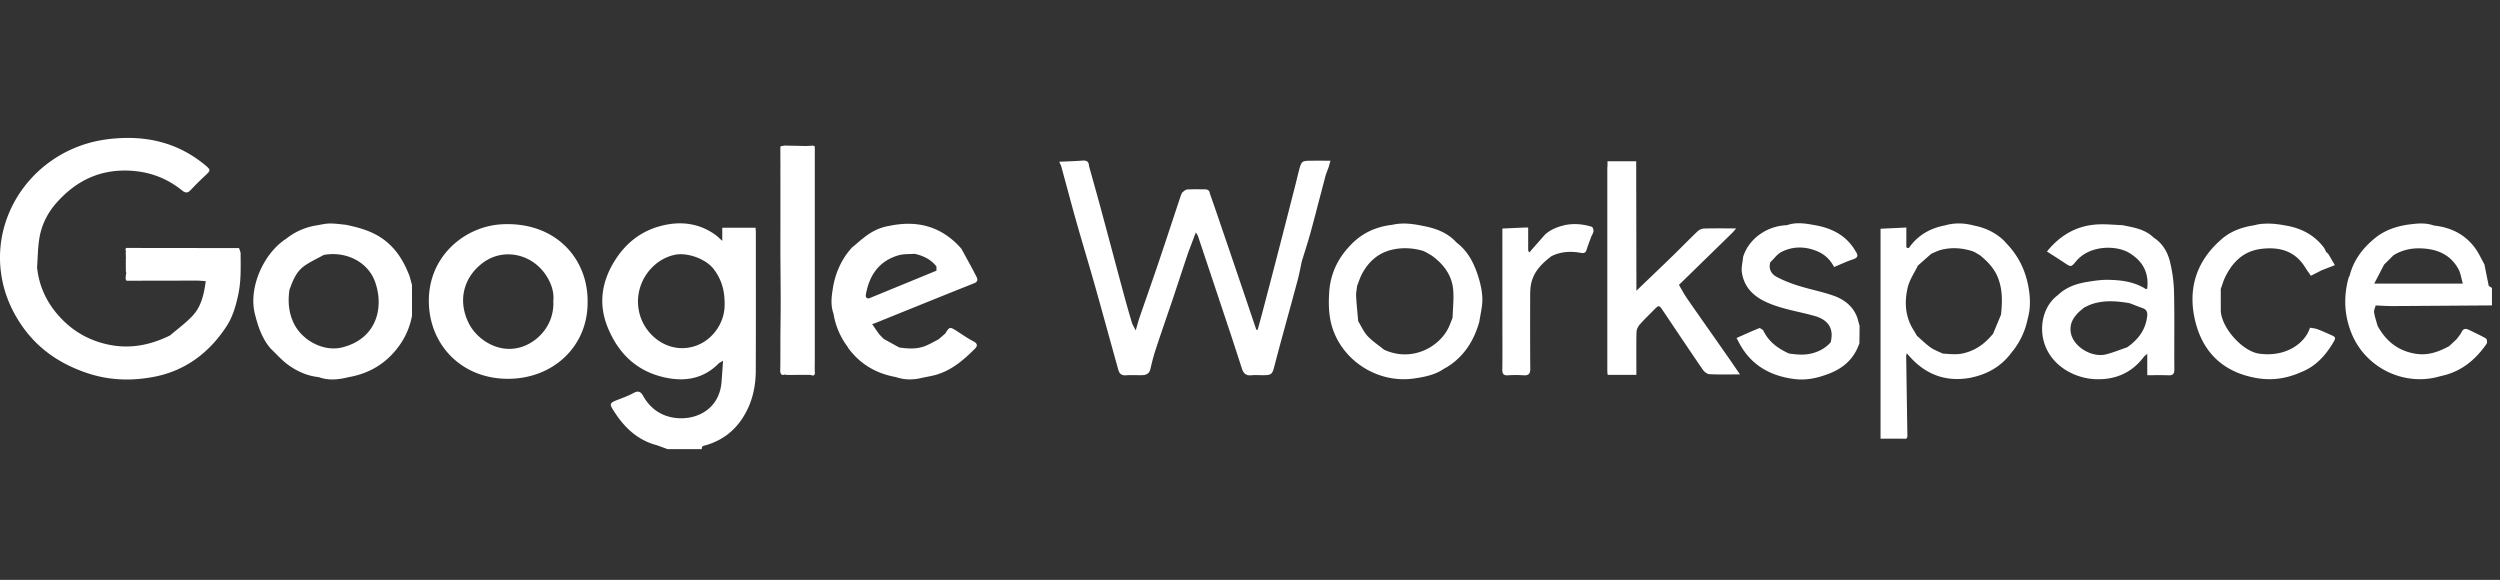
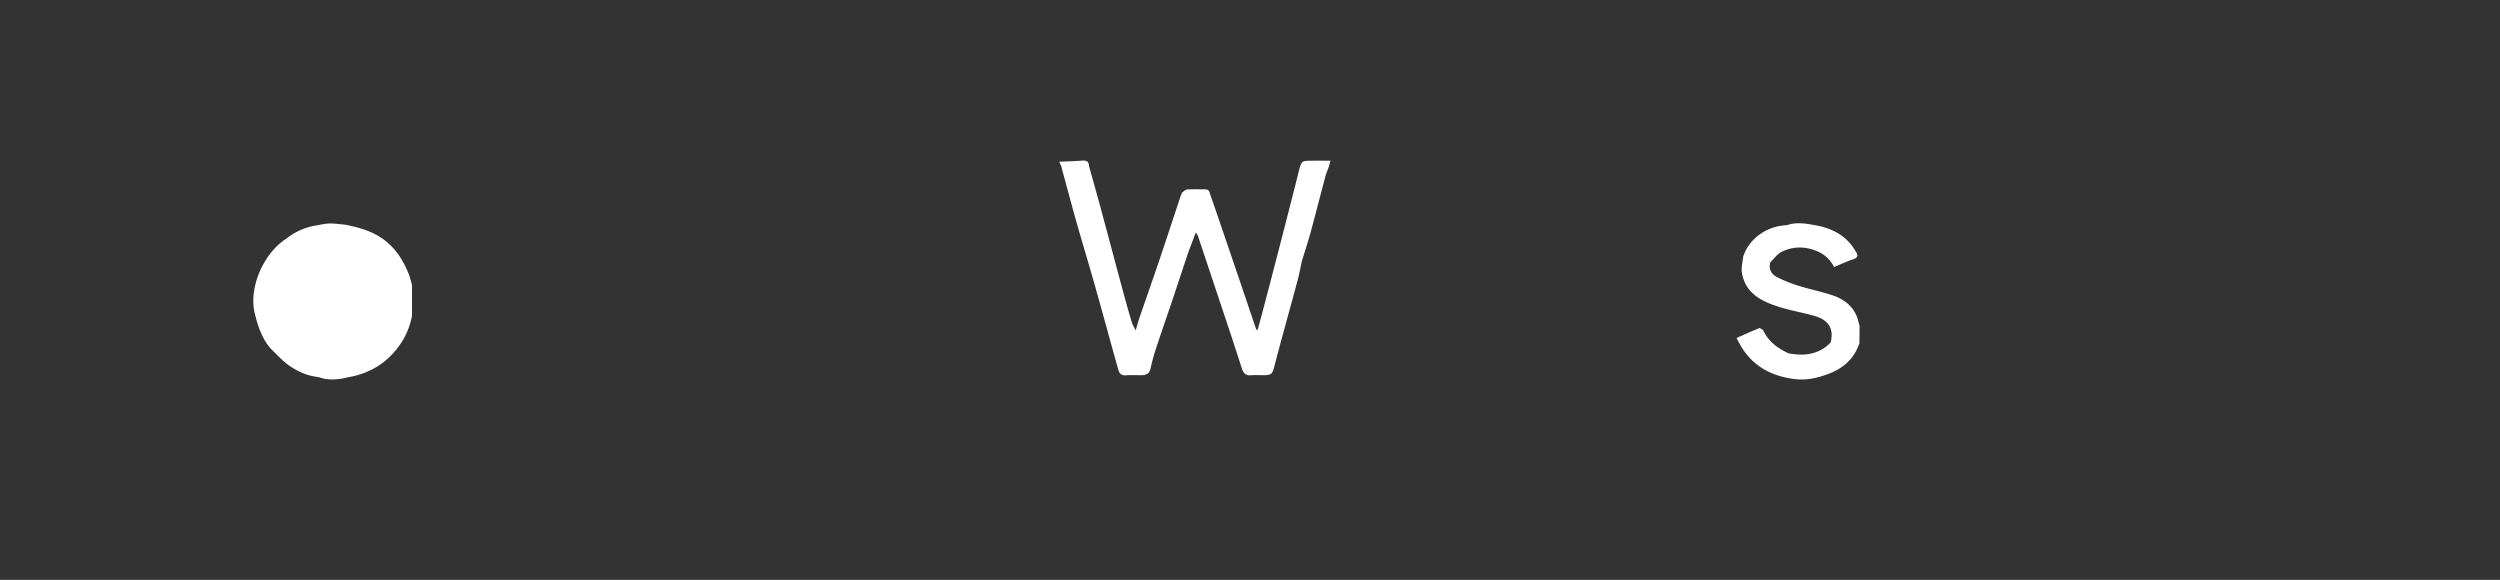
<svg xmlns="http://www.w3.org/2000/svg" width="263" height="61" fill="none">
  <rect width="100%" height="100%" fill="#333333" stroke="none" />
-   <path fill="#fff" d="M79.487 23.96h-3.505v1.38c-.297-.264-.494-.473-.72-.636-1.768-1.258-3.729-1.472-5.778-.925-1.993.53-3.536 1.713-4.665 3.42-1.498 2.268-1.924 4.701-.89 7.238 1.156 2.838 3.186 4.757 6.33 5.337 2.034.374 3.842-.029 5.332-1.524.09-.09.222-.143.474-.3-.06.846-.103 1.55-.16 2.254-.24 2.938-2.8 4.105-5.06 3.733-1.425-.235-2.492-1.047-3.195-2.3-.233-.415-.499-.566-.967-.31-.46.248-.95.448-1.442.634-1.196.452-1.213.452-.524 1.496 1.073 1.628 2.45 2.885 4.412 3.389l1.097.403h3.606c-.046-.375.265-.361.489-.429 1.63-.494 2.905-1.445 3.817-2.87.968-1.51 1.363-3.185 1.37-4.946.018-4.84.006-9.68.006-14.52 0-.175-.017-.348-.025-.524h-.002zm-6.216 12.393c-2.734.991-5.313-.879-5.975-3.3-.797-2.915 1.15-5.73 3.715-6.252 1.287-.262 3.264.415 4.104 1.55.74.999 1.141 2.108 1.116 3.733 0 1.933-1.31 3.669-2.962 4.267l.002.002zm188.545-6.275-.457-2.27c-.325-.574-.593-1.19-.983-1.717-1.065-1.446-2.557-2.179-4.34-2.365-.901-.331-1.818-.212-2.734-.094-1.265.194-2.446.598-3.447 1.413-1.291 1.05-2.26 2.318-2.672 3.951-.039.08-.091.153-.114.237-.524 1.912-.467 3.8.243 5.66 1.472 3.855 5.621 5.75 9.265 4.722.311-.08.627-.148.932-.245 1.77-.56 3.058-1.727 4.083-3.21.084-.12.037-.49-.064-.55-.574-.335-1.186-.609-1.784-.903-.334-.163-.598-.17-.79.232-.129.27-.346.5-.524.75l-.796.734c-1.087.586-2.195.996-3.487.794-1.871-.292-3.141-1.332-4.022-2.926-.128-.473-.296-.94-.37-1.42-.035-.234.103-.492.162-.74.598.024 1.194.07 1.793.066 3.481-.017 6.962-.045 10.442-.07V30.29l-.338-.215.002.003zm-11.009-2.241.992-.986c.01-.076.006-.173.011-.257-.005.084 0 .181-.011.257 1.05-.64 2.16-.819 3.405-.687 1.536.163 2.682.813 3.413 2.125.245.44.307.98.475 1.547h-9.323l1.037-1.999h.001zm-225.66-1.74h-.803l-11.05-.013a3.774 3.774 0 0 1-.087.084l.014.248c.024.029.047.058.07.084l-.031.004h-.032l.011.54c.009.03.022.058.026.088 0 .012-.02.025-.03.039l.003 1.17.008.218c.019.07.035.142.054.215l-.04.005-.022.225-.025.322c.03.07.058.138.089.207 2.515-.005 5.032-.01 7.547-.013l.798.055c-.188 1.34-.45 2.62-1.35 3.604-.712.776-1.589 1.405-2.392 2.099-2.075 1.028-4.225 1.463-6.542.966-1.934-.415-3.562-1.324-4.916-2.734-1.454-1.512-2.326-3.293-2.546-5.375.077-1.05.074-2.113.254-3.147.237-1.36.86-2.599 1.776-3.637 2.08-2.36 4.659-3.6 7.901-3.386 2.012.133 3.774.818 5.31 2.06.433.35.647.252.956-.074a31.4 31.4 0 0 1 1.462-1.453c.633-.582.636-.62-.017-1.158-2.532-2.088-5.464-2.95-8.73-2.817-1.546.062-3.041.314-4.502.861C2.781 17.456-.684 22.98.114 28.747c.28 2.035 1.055 3.901 2.245 5.595 1.676 2.387 3.953 3.926 6.724 4.876 2.364.811 4.755.88 7.142.418 3.305-.642 5.807-2.55 7.611-5.32.655-1.004.983-2.162 1.235-3.353.303-1.428.247-2.851.242-4.281 0-.198-.11-.395-.166-.583v-.002zm27.599-2.498c-3.905.223-7.904 3.478-7.618 8.554.242 4.294 3.506 7.63 8.164 7.697 4.781.07 8.505-3.312 8.523-7.968.111-4.669-3.394-8.609-9.071-8.285l.002.002zm2.451 12.781c-2.566 1.045-5.01-.638-5.87-2.349-1.212-2.407-.557-4.866 1.471-6.384 2.211-1.655 5.404-.941 6.854 1.653.42.75.642 1.552.556 2.352.126 2.377-1.425 4.081-3.011 4.728zm155.927-10.728c-.133-.142-.257-.294-.4-.425-.877-.796-1.91-1.278-3.074-1.502-1.02-.275-2.04-.304-3.062-.007-.067.08-.132.18-.198.276.066-.097.131-.198.198-.276-1.564.296-2.841 1.044-3.76 2.348-.287.09-.284-.088-.282-.286.005-.606.001-1.213.001-1.845-.945.046-1.838.088-2.713.128v22.086h2.277l.425.013.122-.21-.129-8.532.072-.257c1.729 2.114 3.893 3.058 6.61 2.593.104-.022.208-.042.311-.066 1.663-.381 3.046-1.196 4.066-2.572a7.998 7.998 0 0 0 1.727-3.586c.284-.993.284-1.987.133-3.007-.276-1.865-1.013-3.5-2.327-4.873h.003zm-8.034 10.895c-.511-.363-.958-.814-1.432-1.227-.116-.198-.227-.4-.351-.595-.887-1.4-.976-2.943-.617-4.48.188-.807.704-1.54 1.072-2.306l1.408-1.243c.333-.136.654-.313 1-.403 1.129-.298 2.253-.215 3.359.14l.203.088.564.333c.832.678 1.55 1.433 1.931 2.47.4 1.083.417 2.187.326 3.31l-.044.468-.835 2.001.005.014c-.084.092-.171.181-.254.275-.761.864-1.651 1.469-2.815 1.76-.77.191-1.486.085-2.228.047-.434-.214-.904-.375-1.292-.65v-.002zm8.38.33c-.047.024-.101.043-.151.063.05-.022.104-.039.151-.062zm-29.515 1.074c.039.007.077.01.119.014-.438-.629-.879-1.256-1.317-1.884-1.099-1.568-2.204-3.128-3.29-4.704-.311-.45-.563-.938-.842-1.408 1.864-1.817 3.727-3.631 5.587-5.45.128-.123.237-.266.433-.491-1.224 0-2.295-.017-3.365.013-.237.007-.522.13-.696.294-.866.822-1.693 1.682-2.55 2.515-1.29 1.254-2.593 2.494-3.886 3.735v-1.383l-.02-11.762v-.474h-3.018v.474c-.007.089-.02.18-.02.268v21.324c0 .136.027.272.04.403h3.016v-.563c0-1.314-.018-2.628.015-3.94.007-.266.151-.575.331-.78.501-.57 1.055-1.092 1.586-1.636.407-.417.482-.407.807.077 1.408 2.097 2.809 4.197 4.237 6.279.153.223.455.477.699.49 1.043.054 2.09.024 3.226.024l-.974-1.421a.9.9 0 0 1-.12-.014h.002zm46.753-7.208a14.587 14.587 0 0 0-.454-3.315c-.252-.97-.788-1.853-1.69-2.434-.911-.894-2.115-1.067-3.291-1.307-.872-.03-1.748-.126-2.615-.078-2.177.123-3.911 1.113-5.319 2.85.626.403 1.235.783 1.829 1.181.678.452.708.487 1.217-.134 1.43-1.746 4.254-1.723 5.607-.903 1.451.88 2.098 2.112 1.892 3.782-.054.004-.123.032-.16.009-1.22-.765-2.593-.94-3.987-.956-.711-.009-1.43.1-2.136.213-1.159.185-2.246.558-3.113 1.396-1.544 1.128-2.067 3.425-1.326 5.338.872 2.252 3.203 3.408 5.227 3.502 2.097.097 3.863-.639 5.147-2.35.069-.09.171-.155.356-.32v2.256c.778 0 1.487-.023 2.193.009.49.022.662-.124.656-.639-.026-2.7.029-5.4-.033-8.098v-.002zm-2.856 2.749c-.219 1.334-.995 2.287-2.075 3.043-.741.25-1.467.553-2.223.743-1.46.364-3.319-.738-3.67-2.123-.227-.91.126-1.636.751-2.268.19-.191.407-.354.612-.53.24-.112.474-.243.724-.332 1.337-.477 2.698-.36 4.061-.133.452.174.902.357 1.359.516.568.197.54.614.462 1.084h-.001zm-72.629-7.983c-.938-1.035-2.169-1.489-3.505-1.741-1.075-.225-2.152-.37-3.246-.121-1.761.205-3.271.904-4.469 2.22-1.314 1.379-2.062 3.024-2.174 4.906-.084 1.4-.042 2.782.494 4.15 1.278 3.257 4.828 5.459 8.558 4.874 1.034-.161 2.059-.361 2.949-.958l.259-.154.04-.012c1.857-1.114 2.917-2.793 3.493-4.814.118-.803.336-1.61.323-2.411-.012-.78-.19-1.576-.424-2.327-.435-1.396-1.077-2.693-2.3-3.61l.002-.002zm-10.342 8.28c-.073-.873-.168-1.743-.215-2.615-.018-.363.063-.73.1-1.097.176-.437.314-.894.539-1.306.687-1.26 1.692-2.167 3.133-2.501 1.111-.257 2.222-.192 3.315.133l.313.157.548.321c1.213.877 2.09 2.005 2.249 3.5.108 1.002-.025 2.028-.05 3.043-.124.312-.239.628-.375.936-.952 2.127-3.896 3.788-6.84 2.422-.583-.473-1.225-.892-1.732-1.436-.412-.442-.662-1.033-.983-1.557h-.002zm3.344 3.573c-.244-.09-.487-.185-.734-.265.245.08.489.175.734.265zm21.227-13.507c-.897-.274-1.816-.366-2.748-.193-.802.18-1.555.459-2.171 1.02l-1.433 1.625c-.115.129-.239.435-.335-.012v-2.358h-.418l-2.297.105v.673l.003 9.438c0 1.583.011 3.164-.008 4.746-.005.444.141.612.598.582a12.055 12.055 0 0 1 1.635 0c.558.04.712-.188.707-.713-.021-2.48-.018-4.961-.011-7.441 0-.497 0-1.008.104-1.492.267-1.265 1.136-2.122 2.125-2.88 1.002-.5 2.053-.551 3.135-.348.273.052.471-.008.565-.314.144-.469.328-.926.494-1.39.086-.194.22-.386.238-.587.016-.153-.08-.432-.186-.464l.003.003zM85.71 38.822v-.539c0-.07.004-.141.004-.212v-.22c0-.07 0-.14.002-.213v-.756l-.01.008c.003-.003.008-.005.01-.008V16.69l.001-1.286-.191-.09a10.4 10.4 0 0 1-.229.023l-.105.003-.434.026-.123-.007-2.071-.046-.43.07a8.289 8.289 0 0 0-.04.112c0 .365 0 .73.003 1.095v.432c0 .067.001.133.003.2v.432c0 .077 0 .154-.002.232v.863c0 .068 0 .135.002.2v4.752c0 .364 0 .73-.002 1.094v.201l-.001.662v1.066c.011 1.666.03 3.333.032 5 0 1.29-.02 2.58-.032 3.87v1.498c0 .077 0 .154-.002.232v.631l-.007.662c0 .068-.003.135-.005.202 0 .077-.003.155-.005.232.032.297.148.477.49.35.073.014.144.03.216.043.04 0 .08 0 .12-.002l2.3-.01c.203.024.465.215.525-.176l-.015-.209c0-.073 0-.147-.002-.221l-.001-.004zm159.311-3.672c-.415-.18-.825-.372-1.25-.525-.244-.087-.513-.104-.763-.15-.486 1.604-2.502 3.123-5.338 2.731-1.707-.235-3.871-2.584-4.043-4.429l-.003-2.379c.156-.423.276-.865.476-1.268.789-1.595 1.935-2.736 3.832-2.954 1.932-.222 3.532.248 4.59 1.98.182.298.392.577.582.854l1.134-.574c.44-.172.88-.341 1.389-.54l-.386-.667-.308-.522c-.075-.07-.151-.136-.225-.205-.08-.156-.138-.328-.243-.466-1.019-1.335-2.403-2.05-4.048-2.315-.978-.188-1.961-.279-2.952-.102-.119.028-.235.065-.356.085-1.346.209-2.578.667-3.579 1.62-2.47 2.216-3.333 5.024-2.658 8.162.748 3.48 2.932 5.694 6.61 6.3 1.604.263 3.111.02 4.575-.63 1.492-.58 2.518-1.673 3.323-2.997.41-.673.392-.685-.361-1.011l.002.002zm-142.536-5.352c.415-.164.367-.435.246-.674-.469-.925-.98-1.831-1.474-2.743-.055-.091-.097-.192-.166-.27-2.021-2.276-4.552-2.97-7.502-2.355-1.099.172-2.038.669-2.871 1.38l-.044.021-.812.694c-.082.068-.174.126-.247.205-1.112 1.225-1.744 2.687-2 4.287-.14.87-.251 1.779.07 2.654a7.87 7.87 0 0 0 1.443 3.431l-.215-.669.215.67.145.236c1.251 1.665 2.928 2.643 4.983 3.004.94.331 1.888.3 2.841.057.405-.084.815-.151 1.215-.254 1.727-.445 3.014-1.559 4.232-2.767.328-.324.301-.573-.164-.811-.607-.311-1.165-.714-1.741-1.08-.71-.453-.761-.444-1.191.268l-.019.019-.687.591c-.413.215-.818.45-1.245.64-.94.422-1.924.367-2.912.219l-1.626-.904c-.17-.18-.356-.346-.504-.543-.247-.326-.469-.672-.703-1.01.103-.032.209-.059.31-.099 3.473-1.403 6.942-2.814 10.423-4.199v.002zm-7.964-2.94c.538-.16 1.138-.11 1.71-.156.903.203 1.703.583 2.282 1.33 0 .148.002.296.004.442l-7.096 2.914c-.304.018-.37-.157-.329-.405.353-2.018 1.371-3.517 3.43-4.127v.002z" />
-   <path fill="#fff" d="M192.917 31.119c-1.203-.435-2.479-.667-3.703-1.052-.799-.252-1.597-.554-2.33-.953-.649-.352-.818-.93-.65-1.524.4-.376.739-.877 1.211-1.107 1.242-.603 2.542-.576 3.816-.013.768.34 1.315.907 1.687 1.621.684-.282 1.32-.59 1.986-.806.514-.167.574-.402.3-.81-.1-.15-.183-.311-.287-.457-.961-1.37-2.354-2.027-3.958-2.319-1.002-.183-2.006-.368-3.011-.008-2.134.074-4.034 1.457-4.606 3.353-.047.553-.208 1.123-.121 1.654.335 2.051 1.916 2.935 3.682 3.516 1.29.425 2.648.652 3.958 1.022 1.497.423 2.058 1.391 1.689 2.782-.486.541-1.065.889-1.783 1.107-.879.267-1.725.187-2.592.066-1.182-.533-2.175-1.269-2.734-2.473-.136-.07-.311-.234-.402-.197-.793.321-1.572.677-2.385 1.037.161.299.28.534.411.764 1.264 2.205 3.285 3.263 5.731 3.559 1.116.134 2.247-.076 3.319-.476 1.574-.539 2.772-1.482 3.377-3.066l.087-.218.02-1.835c-.08-.29-.161-.576-.242-.865-.423-1.187-1.351-1.9-2.468-2.306l-.002.004zM42.993 28.814c-.581-1.448-1.393-2.73-2.702-3.67-1.18-.846-2.535-1.212-3.926-1.501-.57-.05-1.14-.142-1.706-.13-.49.01-.98.14-1.468.217a6.775 6.775 0 0 0-3.07 1.374c-2.42 1.558-3.988 5.174-3.313 7.897.328 1.322.753 2.608 1.667 3.673.618.583 1.183 1.242 1.87 1.732.937.669 1.996 1.146 3.177 1.265 1.057.389 2.114.264 3.17 0 2.181-.38 3.934-1.441 5.24-3.215a7.727 7.727 0 0 0 1.412-3.247l-.003-3.24c-.113-.385-.197-.784-.346-1.155h-.002zM36 36.546c-1.964.494-4.256-.747-5.114-2.579-.53-1.13-.605-2.268-.44-3.46.33-.927.688-1.868 1.498-2.476.647-.485 1.412-.816 2.124-1.215 2.277-.408 4.66.68 5.419 2.916.937 2.762.055 5.927-3.487 6.816v-.002zm103.964-19.639c-.724 0-1.356-.005-1.988 0-1.023.01-1.041.027-1.31.964-.153.619-.303 1.239-.461 1.857-.542 2.122-1.083 4.244-1.633 6.363-.542 2.102-1.092 4.2-1.643 6.3-.201.77-.415 1.538-.622 2.306l-.142-.007c-.526-1.554-1.049-3.11-1.576-4.664-.83-2.442-1.662-4.881-2.495-7.322-.269-.788-.546-1.573-.82-2.358-.034-.342-.262-.431-.567-.43-.609.003-1.221-.017-1.831.019-.166.01-.323.188-.482.289-.057.11-.128.216-.166.332-.787 2.363-1.561 4.728-2.358 7.087-.653 1.936-1.337 3.86-2.001 5.792-.133.385-.23.78-.391 1.329-.188-.383-.338-.607-.412-.852a113.462 113.462 0 0 1-.87-3.06c-.792-2.933-1.568-5.868-2.361-8.802-.417-1.54-.852-3.075-1.279-4.612-.01-.439-.24-.576-.668-.544-.805.06-1.613.084-2.458.122l.196.422.304 1.12c.456 1.672.898 3.348 1.373 5.013.62 2.175 1.28 4.341 1.895 6.519.829 2.936 1.628 5.88 2.45 8.819.102.364.311.608.78.573.578-.046 1.164 0 1.745-.015.434-.012.743-.182.852-.657.158-.69.334-1.38.556-2.052.593-1.8 1.215-3.594 1.827-5.388.52-1.576 1.041-3.15 1.564-4.726l.828-2.196c.119.203.192.285.224.381a6851.9 6851.9 0 0 1 3.424 10.26c.406 1.222.801 2.449 1.196 3.675.153.476.407.771.978.716.45-.044.909-.003 1.363-.01.729-.012.862-.12 1.035-.785.242-.922.485-1.843.735-2.764.589-2.162 1.188-4.32 1.766-6.485.172-.643.289-1.302.432-1.954.294-.958.608-1.912.877-2.877.363-1.297.692-2.602 1.035-3.902.202-.763.402-1.526.602-2.29.107-.29.213-.579.321-.867.053-.195.105-.389.176-.642v.003z" />
+   <path fill="#fff" d="M192.917 31.119c-1.203-.435-2.479-.667-3.703-1.052-.799-.252-1.597-.554-2.33-.953-.649-.352-.818-.93-.65-1.524.4-.376.739-.877 1.211-1.107 1.242-.603 2.542-.576 3.816-.013.768.34 1.315.907 1.687 1.621.684-.282 1.32-.59 1.986-.806.514-.167.574-.402.3-.81-.1-.15-.183-.311-.287-.457-.961-1.37-2.354-2.027-3.958-2.319-1.002-.183-2.006-.368-3.011-.008-2.134.074-4.034 1.457-4.606 3.353-.047.553-.208 1.123-.121 1.654.335 2.051 1.916 2.935 3.682 3.516 1.29.425 2.648.652 3.958 1.022 1.497.423 2.058 1.391 1.689 2.782-.486.541-1.065.889-1.783 1.107-.879.267-1.725.187-2.592.066-1.182-.533-2.175-1.269-2.734-2.473-.136-.07-.311-.234-.402-.197-.793.321-1.572.677-2.385 1.037.161.299.28.534.411.764 1.264 2.205 3.285 3.263 5.731 3.559 1.116.134 2.247-.076 3.319-.476 1.574-.539 2.772-1.482 3.377-3.066l.087-.218.02-1.835c-.08-.29-.161-.576-.242-.865-.423-1.187-1.351-1.9-2.468-2.306l-.002.004zM42.993 28.814c-.581-1.448-1.393-2.73-2.702-3.67-1.18-.846-2.535-1.212-3.926-1.501-.57-.05-1.14-.142-1.706-.13-.49.01-.98.14-1.468.217a6.775 6.775 0 0 0-3.07 1.374c-2.42 1.558-3.988 5.174-3.313 7.897.328 1.322.753 2.608 1.667 3.673.618.583 1.183 1.242 1.87 1.732.937.669 1.996 1.146 3.177 1.265 1.057.389 2.114.264 3.17 0 2.181-.38 3.934-1.441 5.24-3.215a7.727 7.727 0 0 0 1.412-3.247l-.003-3.24c-.113-.385-.197-.784-.346-1.155h-.002zM36 36.546v-.002zm103.964-19.639c-.724 0-1.356-.005-1.988 0-1.023.01-1.041.027-1.31.964-.153.619-.303 1.239-.461 1.857-.542 2.122-1.083 4.244-1.633 6.363-.542 2.102-1.092 4.2-1.643 6.3-.201.77-.415 1.538-.622 2.306l-.142-.007c-.526-1.554-1.049-3.11-1.576-4.664-.83-2.442-1.662-4.881-2.495-7.322-.269-.788-.546-1.573-.82-2.358-.034-.342-.262-.431-.567-.43-.609.003-1.221-.017-1.831.019-.166.01-.323.188-.482.289-.057.11-.128.216-.166.332-.787 2.363-1.561 4.728-2.358 7.087-.653 1.936-1.337 3.86-2.001 5.792-.133.385-.23.78-.391 1.329-.188-.383-.338-.607-.412-.852a113.462 113.462 0 0 1-.87-3.06c-.792-2.933-1.568-5.868-2.361-8.802-.417-1.54-.852-3.075-1.279-4.612-.01-.439-.24-.576-.668-.544-.805.06-1.613.084-2.458.122l.196.422.304 1.12c.456 1.672.898 3.348 1.373 5.013.62 2.175 1.28 4.341 1.895 6.519.829 2.936 1.628 5.88 2.45 8.819.102.364.311.608.78.573.578-.046 1.164 0 1.745-.015.434-.012.743-.182.852-.657.158-.69.334-1.38.556-2.052.593-1.8 1.215-3.594 1.827-5.388.52-1.576 1.041-3.15 1.564-4.726l.828-2.196c.119.203.192.285.224.381a6851.9 6851.9 0 0 1 3.424 10.26c.406 1.222.801 2.449 1.196 3.675.153.476.407.771.978.716.45-.044.909-.003 1.363-.01.729-.012.862-.12 1.035-.785.242-.922.485-1.843.735-2.764.589-2.162 1.188-4.32 1.766-6.485.172-.643.289-1.302.432-1.954.294-.958.608-1.912.877-2.877.363-1.297.692-2.602 1.035-3.902.202-.763.402-1.526.602-2.29.107-.29.213-.579.321-.867.053-.195.105-.389.176-.642v.003z" />
</svg>